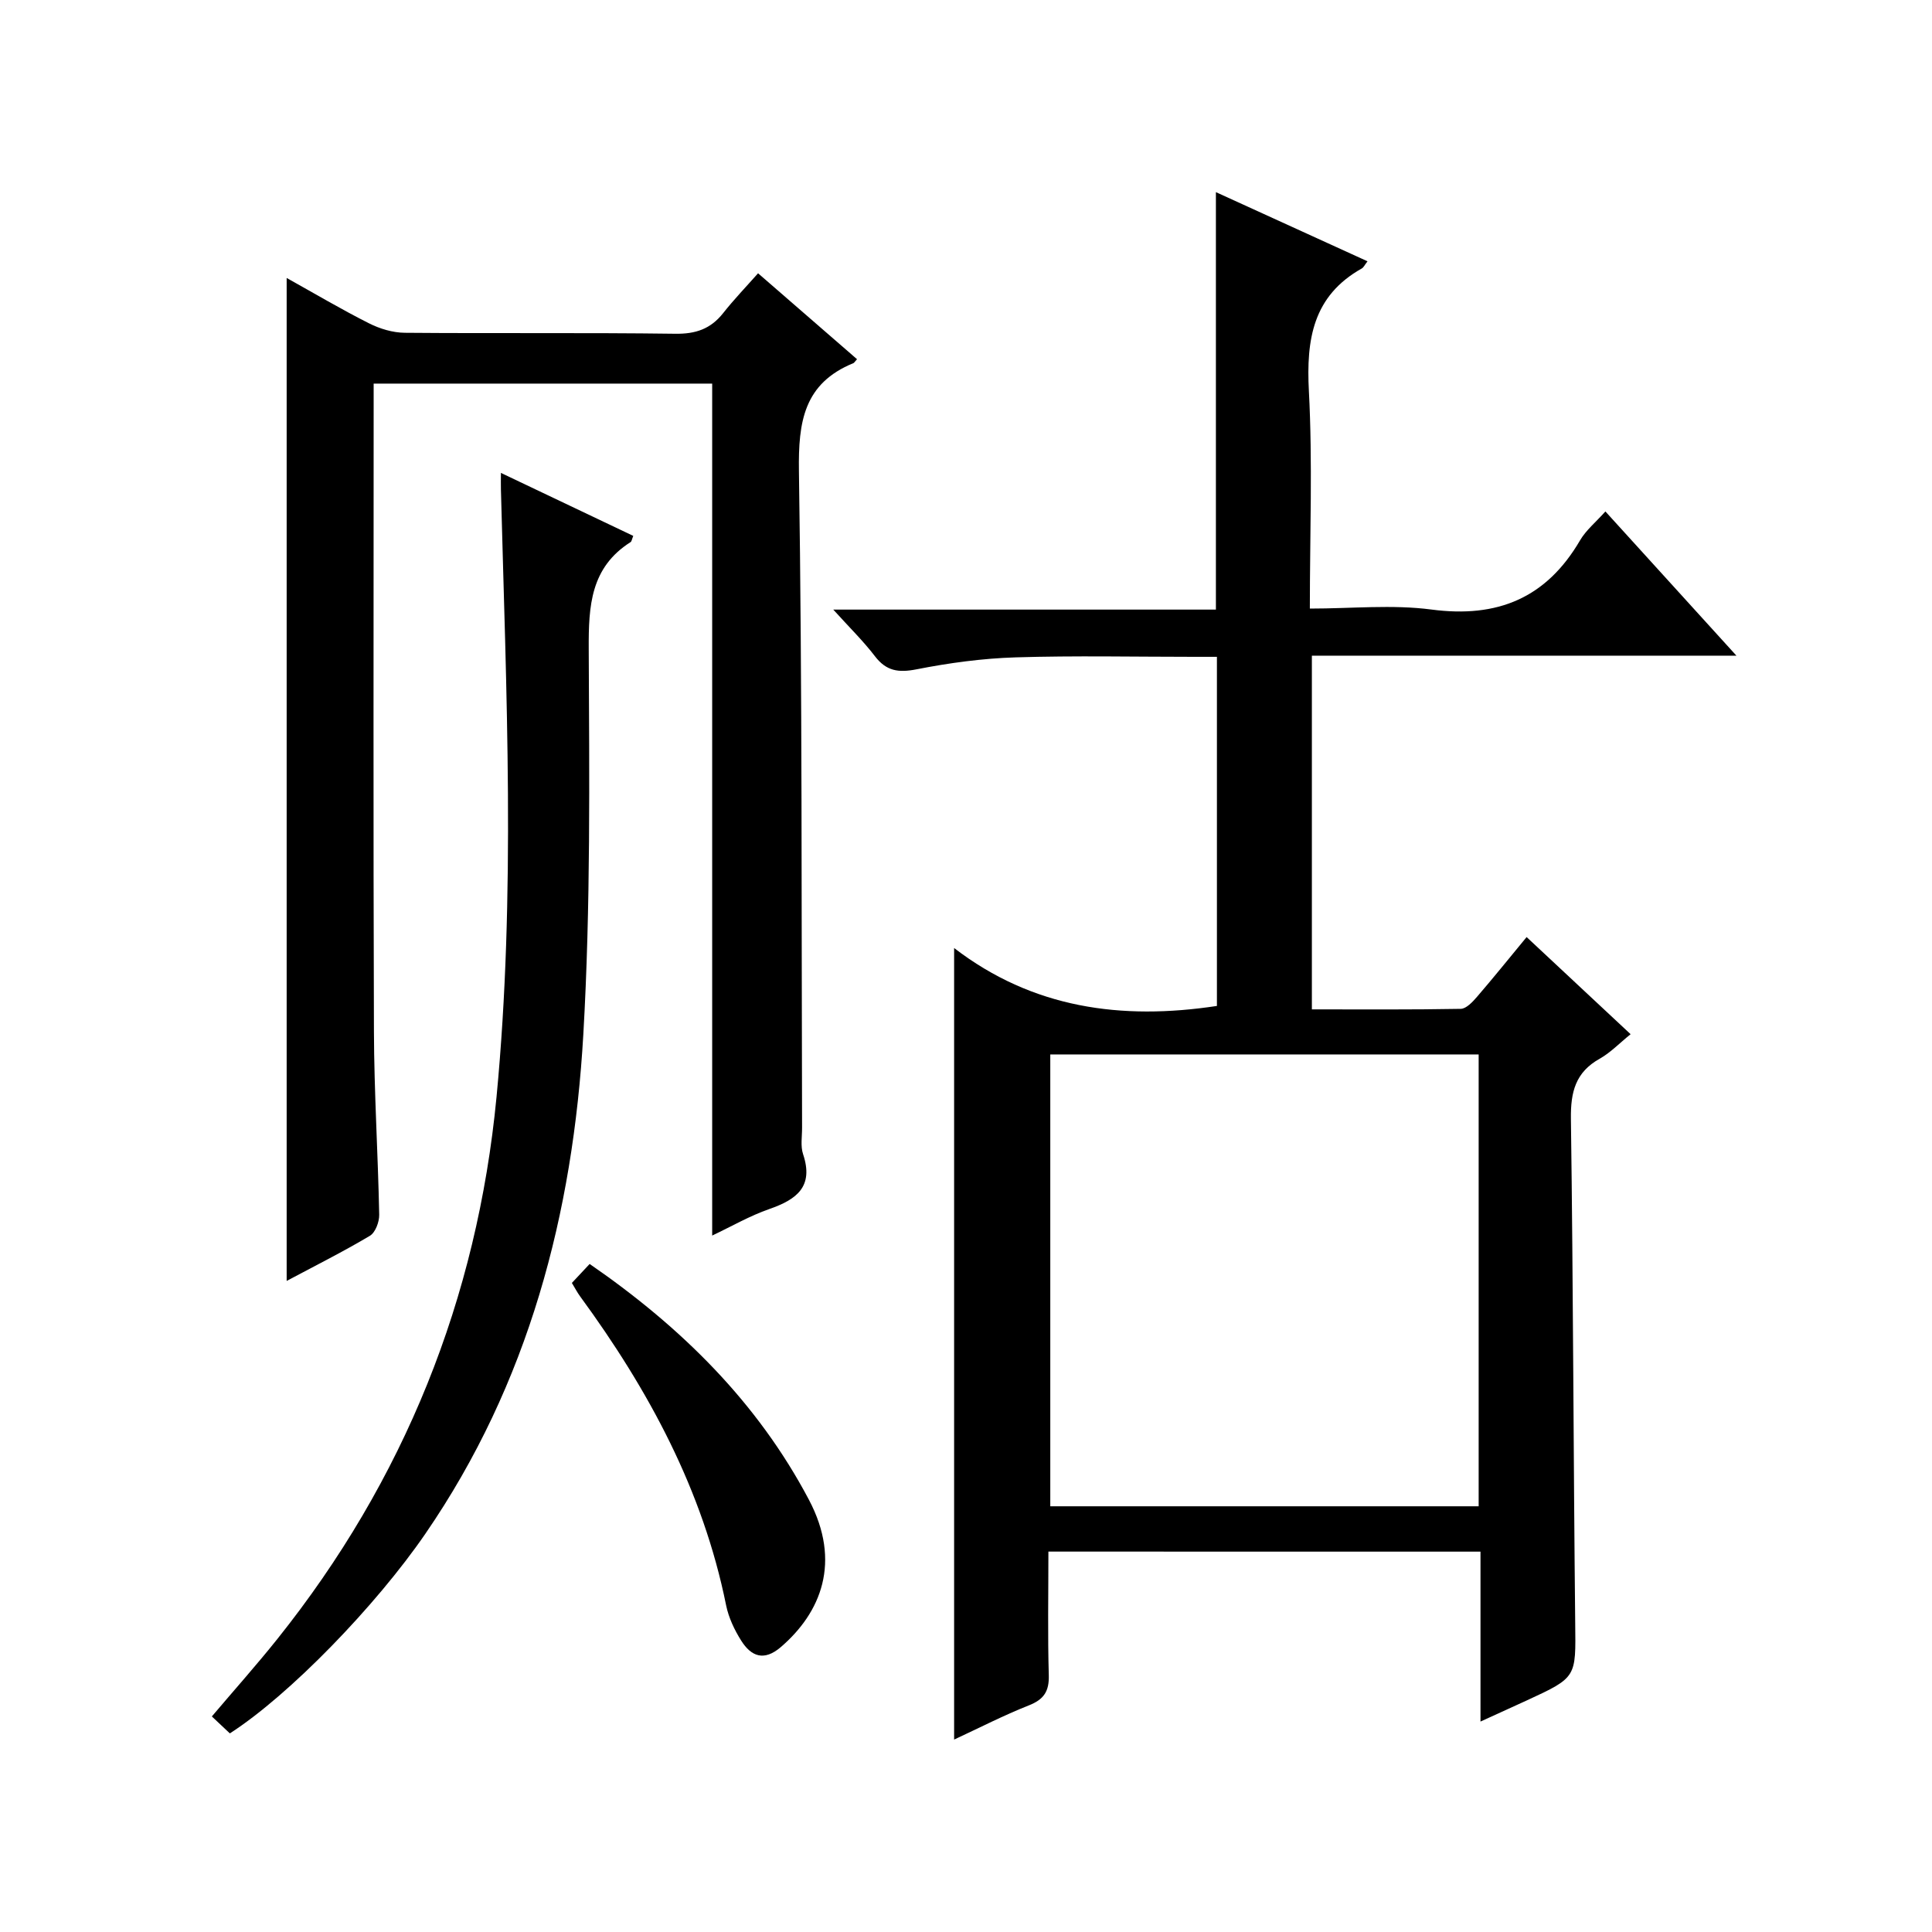
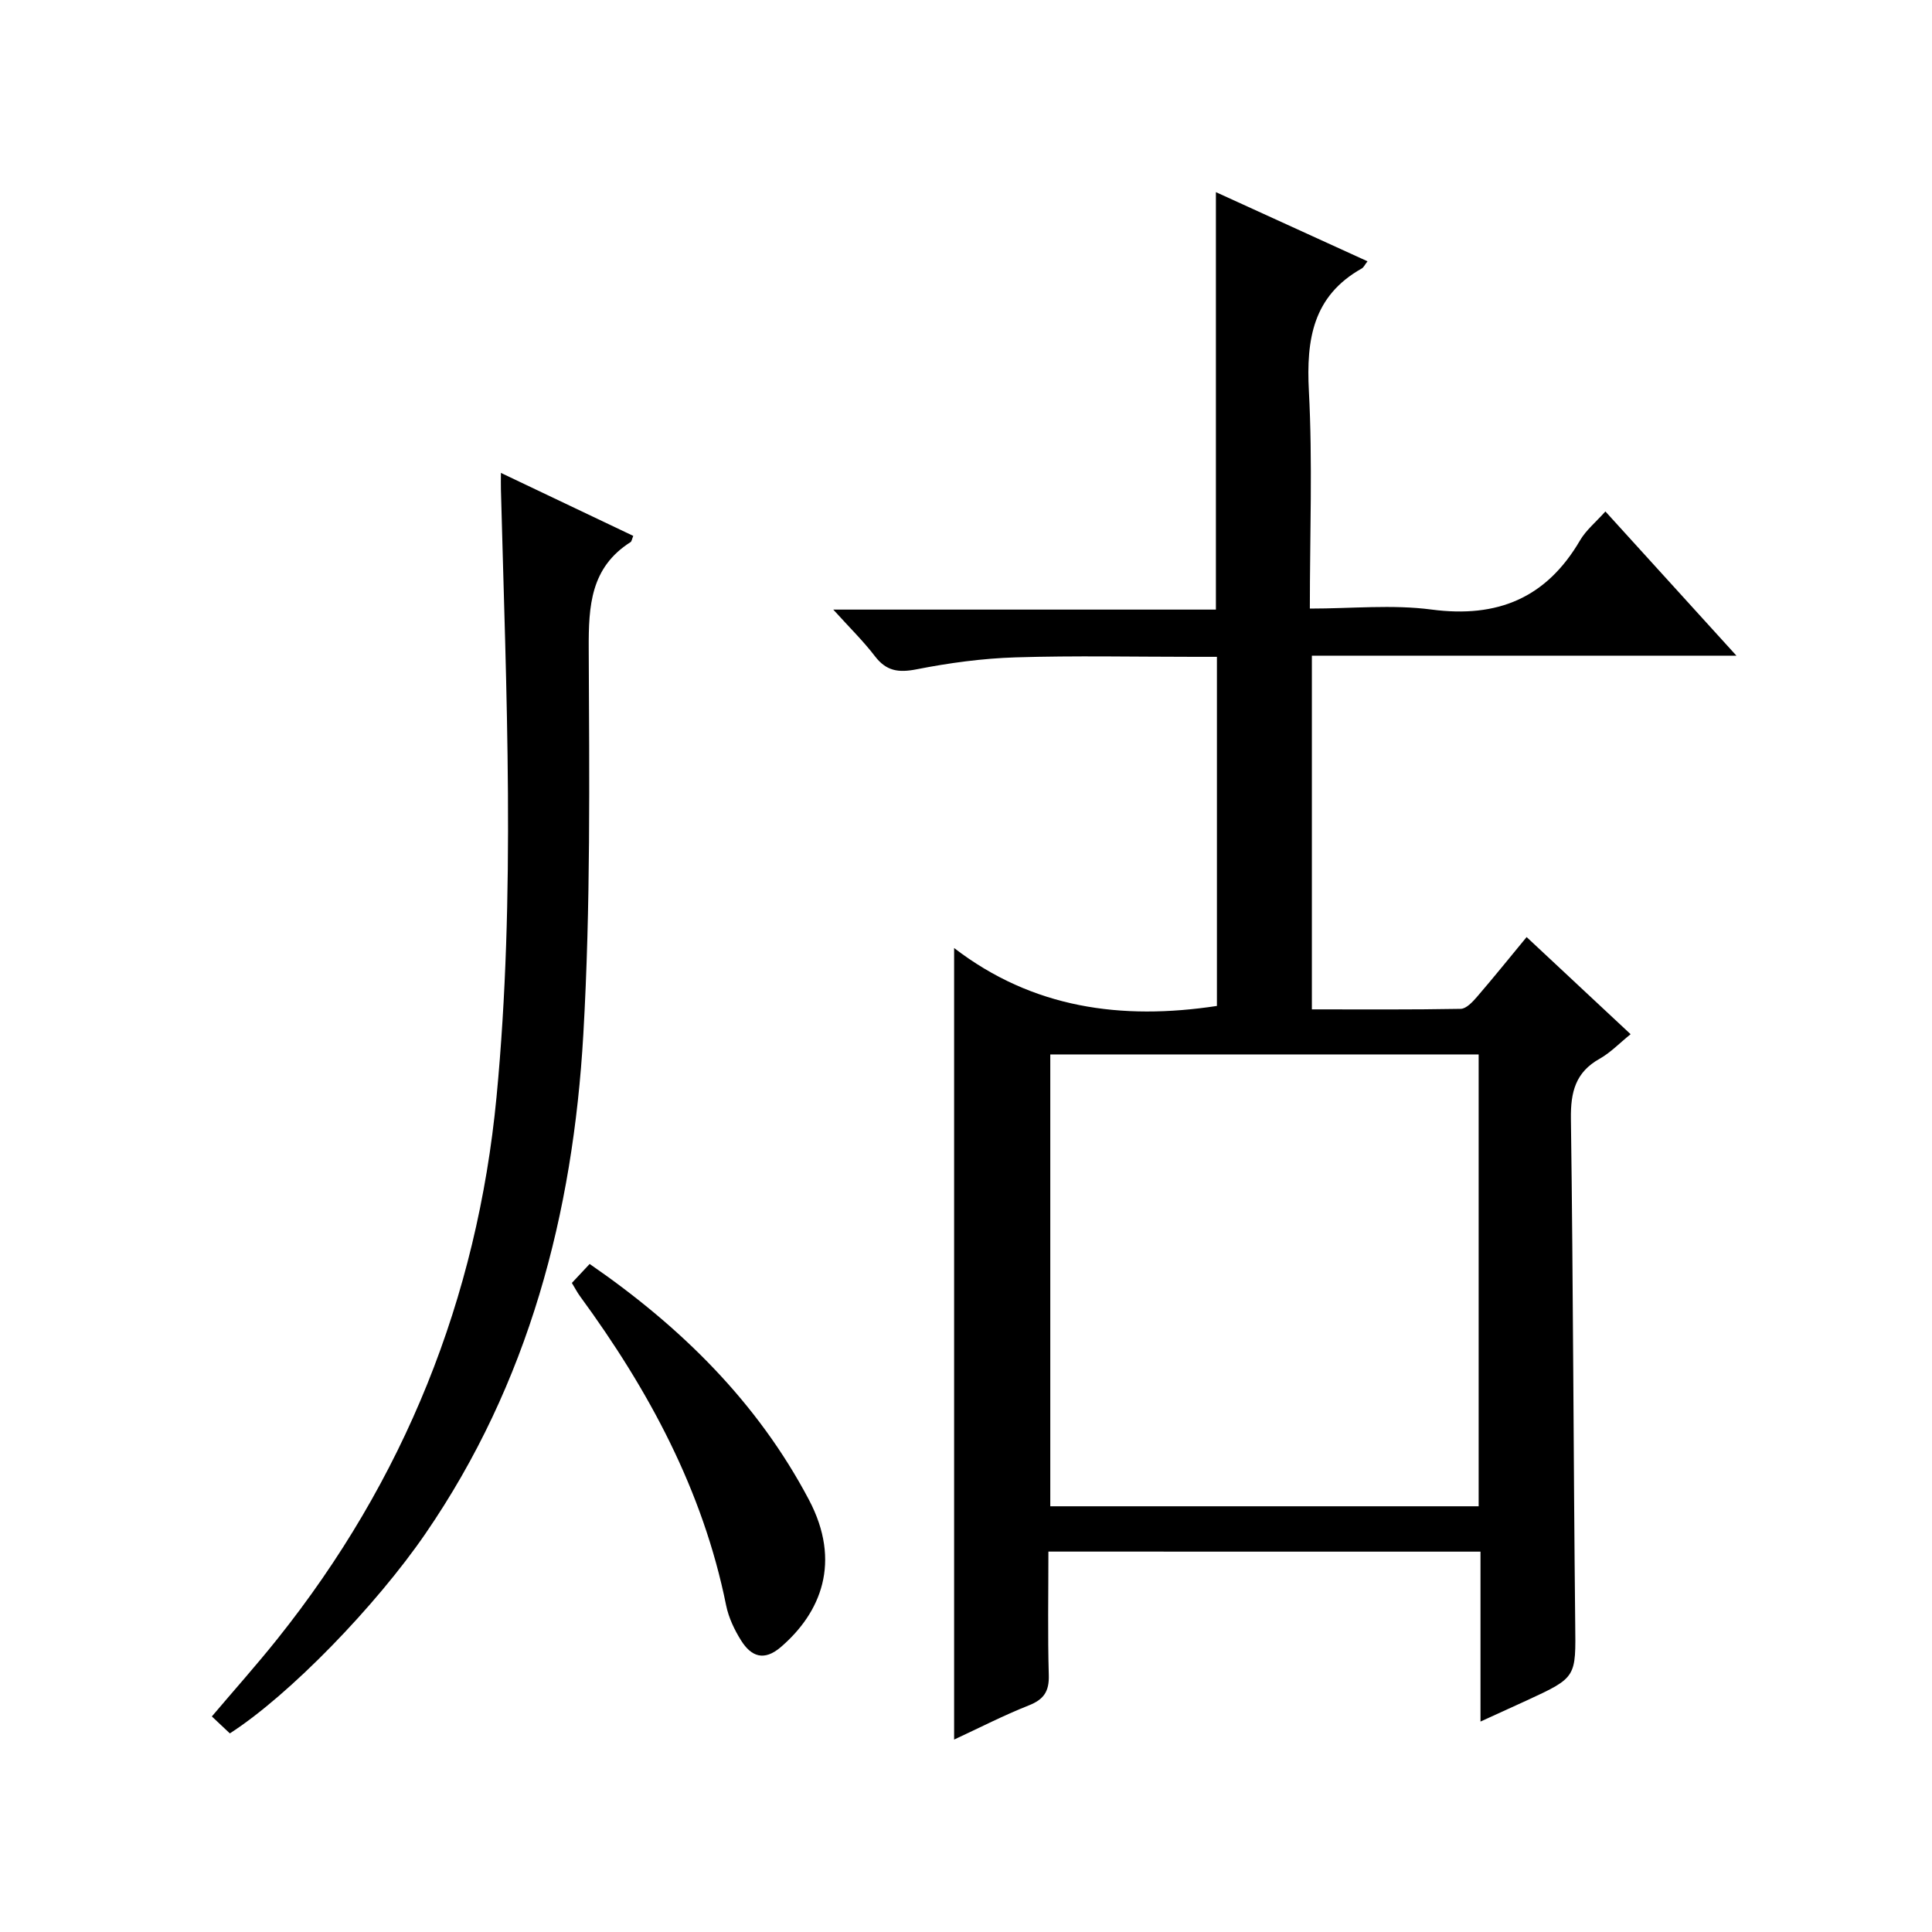
<svg xmlns="http://www.w3.org/2000/svg" version="1.1" id="ZDIC" x="0px" y="0px" viewBox="0 0 400 400" style="enable-background:new 0 0 400 400;" xml:space="preserve">
  <g>
    <path d="M217.06,321.24c0,8.92-0.16,17.25,0.08,25.57c0.1,3.37-1.02,5.05-4.15,6.28c-5.19,2.05-10.17,4.62-15.45,7.07   c0-54.49,0-108.53,0-163.88c16.26,12.49,34.65,14.99,54.41,11.99c0-23.64,0-47.57,0-72.28c-1.51,0-3.1,0-4.68,0   c-12.33,0-24.67-0.27-36.99,0.11c-6.87,0.21-13.79,1.15-20.54,2.48c-3.74,0.73-6.24,0.36-8.6-2.72c-2.4-3.14-5.26-5.93-8.62-9.65   c26.97,0,52.99,0,79.22,0c0-28.93,0-57.32,0-86.43c10.44,4.76,20.84,9.51,31.39,14.32c-0.58,0.73-0.8,1.27-1.2,1.49   c-10.11,5.69-11.5,14.67-10.94,25.36c0.78,14.76,0.2,29.59,0.2,45.05c8.68,0,17.06-0.87,25.19,0.2   c13.66,1.8,23.78-2.38,30.76-14.34c1.23-2.1,3.25-3.74,5.24-5.97c8.94,9.84,17.71,19.49,27.13,29.86c-29.75,0-58.62,0-87.9,0   c0,24.53,0,48.56,0,73.23c10.28,0,20.55,0.08,30.82-0.11c1.15-0.02,2.46-1.44,3.37-2.49c3.36-3.9,6.59-7.91,10.27-12.37   c7.16,6.69,14.14,13.21,21.53,20.11c-2.34,1.89-4.18,3.83-6.41,5.08c-5.02,2.81-6.02,6.91-5.95,12.42   c0.48,34.82,0.52,69.64,0.89,104.46c0.12,11.18,0.37,11.18-9.97,15.95c-2.95,1.36-5.91,2.7-9.64,4.4c0-12.21,0-23.64,0-35.18   C276.49,321.24,247.06,321.24,217.06,321.24z M306.14,311.86c0-31.51,0-62.55,0-93.55c-29.82,0-59.23,0-88.69,0   c0,31.35,0,62.39,0,93.55C247.13,311.86,276.43,311.86,306.14,311.86z" />
-     <path d="M177.44,74.37c-0.52,0.57-0.6,0.75-0.74,0.81c-10.28,4.19-11.44,12.16-11.29,22.34c0.69,45.31,0.51,90.64,0.65,135.97   c0.01,1.83-0.35,3.81,0.21,5.47c2.26,6.75-1.37,9.4-7,11.36c-4.02,1.4-7.77,3.57-11.82,5.49c0-58.92,0-117.44,0-176.39   c-22.87,0-46.1,0-70.09,0c0,1.63,0,3.39,0,5.15c0,42.99-0.09,85.99,0.06,128.98c0.04,12.65,0.84,25.29,1.09,37.94   c0.03,1.48-0.79,3.69-1.93,4.37c-5.51,3.28-11.26,6.16-17.23,9.34c0-69.34,0-138.15,0-207.65c5.82,3.24,11.33,6.51,17.03,9.38   c2.25,1.14,4.94,1.95,7.44,1.97c18.66,0.16,37.33-0.05,55.99,0.2c4.22,0.06,7.31-0.99,9.9-4.26c2.25-2.85,4.78-5.48,7.24-8.26   C164.24,62.92,170.77,68.59,177.44,74.37z" />
    <path d="M47.59,358.88c-1.14-1.07-2.32-2.18-3.73-3.51c4.59-5.42,9.22-10.6,13.55-16.02c26.29-32.89,41.39-70.5,45.39-112.23   c4-41.85,2-83.84,0.91-125.78c-0.03-0.97,0-1.95,0-3.43c9.35,4.45,18.38,8.75,27.4,13.04c-0.29,0.71-0.33,1.14-0.55,1.28   c-8.28,5.26-8.71,13.17-8.67,22.06c0.12,26.63,0.41,53.33-1.12,79.89c-2.13,37.04-11.3,72.23-32.71,103.38   C77.81,332.48,59.95,350.92,47.59,358.88z" />
    <path d="M122.08,261.69c19.02,13.11,34.76,28.68,45.39,48.8c6.83,12.92,2.47,23.41-5.81,30.52c-3.48,2.99-6.13,1.95-8.2-1.33   c-1.4-2.22-2.6-4.75-3.12-7.29c-4.81-23.84-16.04-44.61-30.24-64c-0.59-0.8-1.04-1.69-1.7-2.77   C119.52,264.43,120.61,263.26,122.08,261.69z" />
  </g>
</svg>